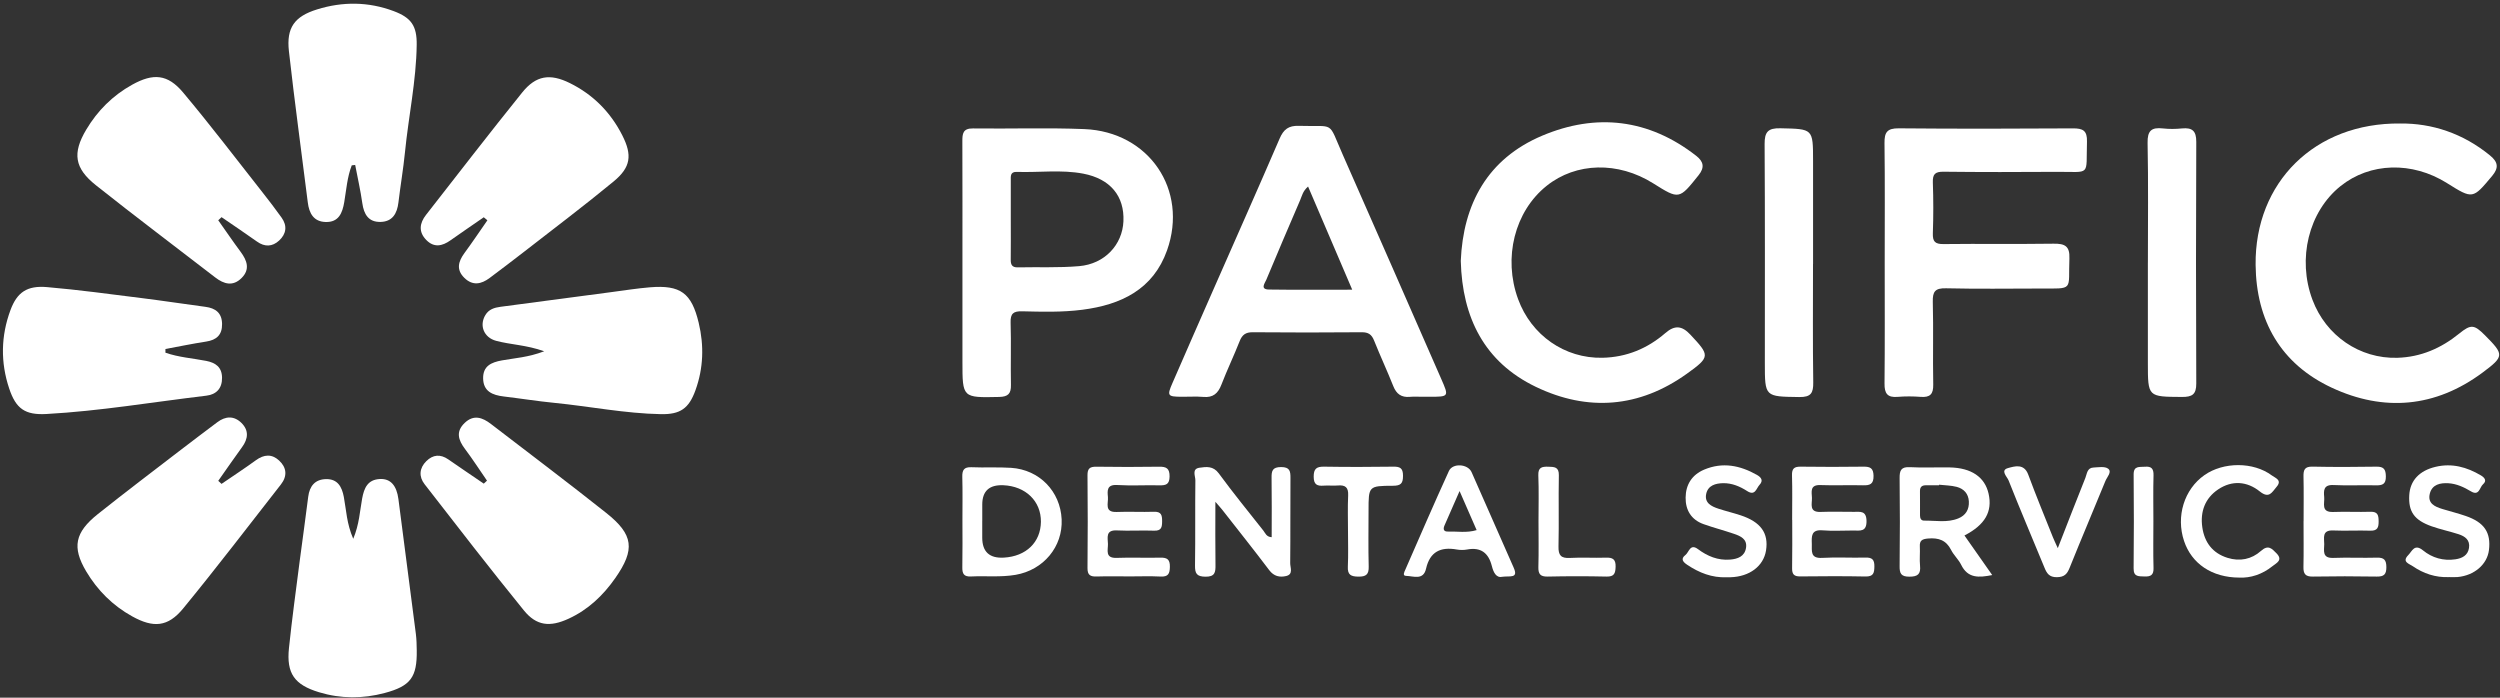
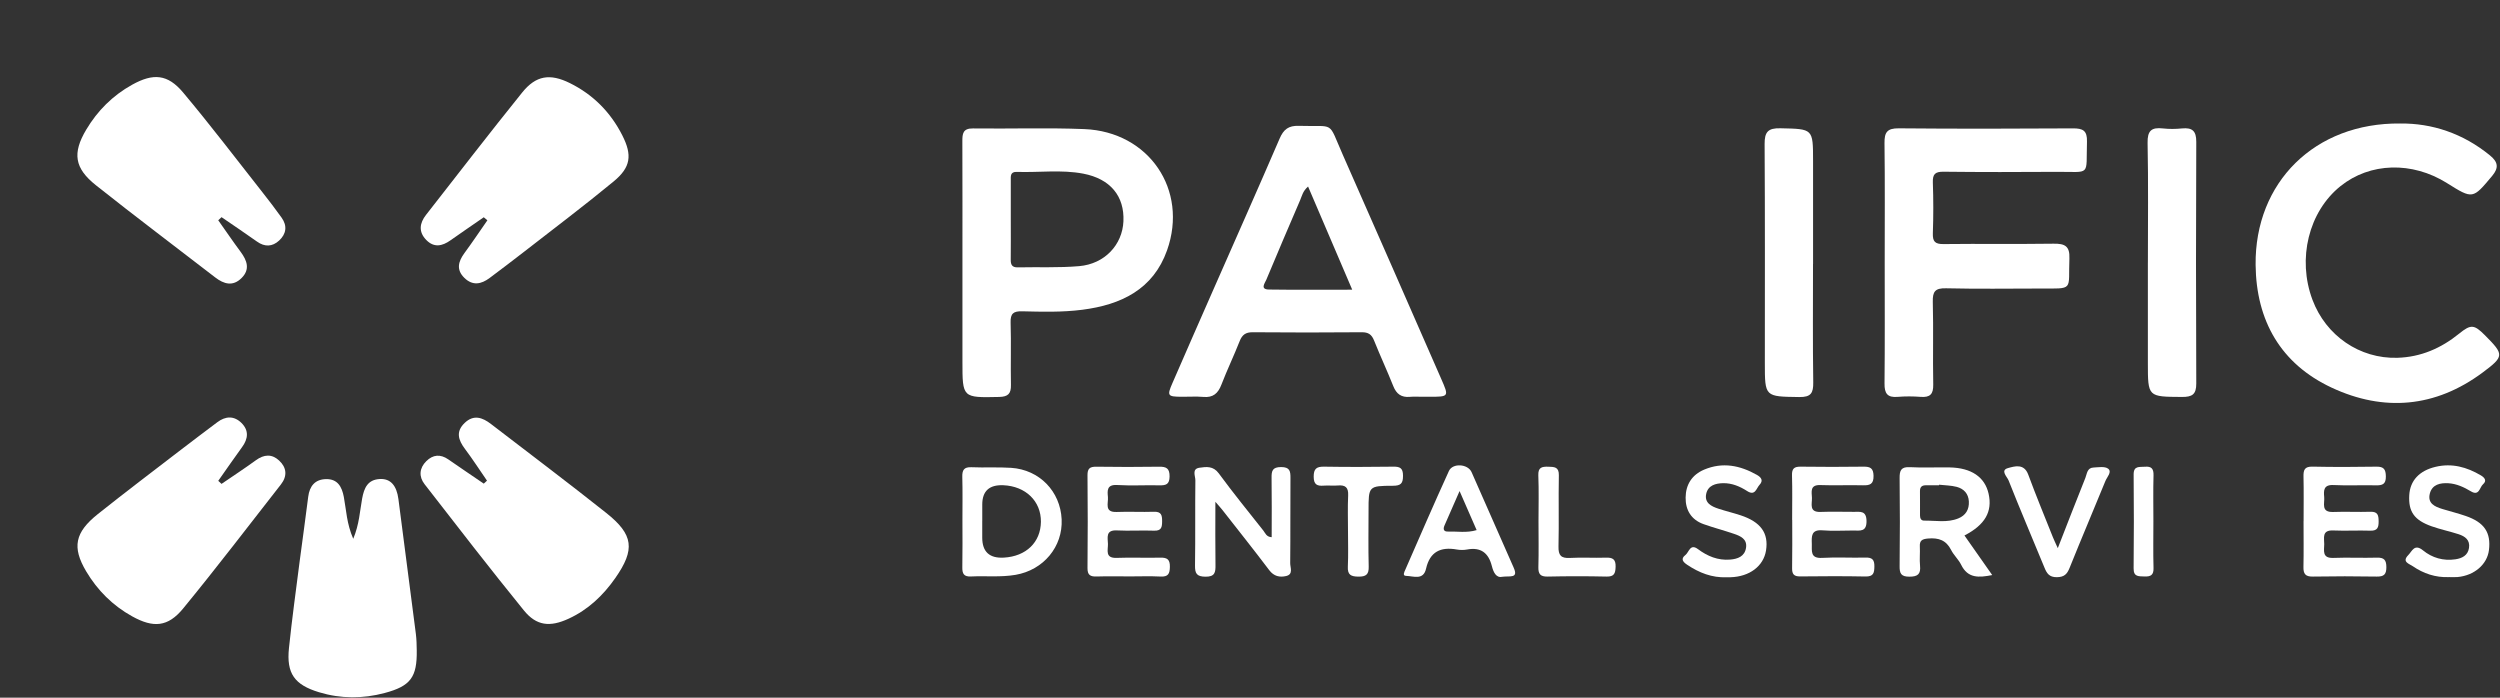
<svg xmlns="http://www.w3.org/2000/svg" width="430" height="120" viewBox="0 0 430 120" fill="none">
  <rect x="0" y="0" width="430" height="120" fill="#333333" stroke="none" />
  <path d="M244.698 68.244C243.962 68.244 243.226 68.191 242.494 68.257C241.035 68.389 240.185 67.769 239.647 66.419C238.594 63.775 237.39 61.193 236.333 58.55C235.918 57.52 235.35 57.138 234.213 57.146C227.972 57.199 221.727 57.204 215.486 57.146C214.248 57.133 213.653 57.582 213.216 58.69C212.229 61.202 211.052 63.639 210.083 66.159C209.505 67.659 208.659 68.424 206.976 68.27C205.737 68.161 204.481 68.257 203.234 68.244C200.827 68.227 200.708 68.073 201.643 65.926C203.996 60.507 206.376 55.092 208.756 49.682C212.542 41.065 216.376 32.47 220.101 23.823C220.779 22.244 221.643 21.588 223.393 21.645C229.775 21.852 228.307 20.629 230.973 26.651C236.646 39.46 242.243 52.304 247.875 65.134C249.242 68.249 249.255 68.244 245.8 68.244C245.434 68.244 245.064 68.244 244.698 68.244ZM232.582 49.827C229.982 43.744 227.509 37.968 224.988 32.083C224.08 32.87 223.939 33.697 223.626 34.423C221.665 38.976 219.717 43.533 217.809 48.107C217.558 48.71 216.68 49.779 218.272 49.801C222.939 49.871 227.606 49.827 232.586 49.827H232.582Z" fill="white" />
  <path d="M165.539 45.112C165.539 38.18 165.552 31.248 165.526 24.315C165.521 23.009 165.605 22.068 167.355 22.09C173.741 22.173 180.131 21.945 186.509 22.204C197.615 22.657 204.42 32.655 200.736 43.049C198.347 49.792 192.811 52.427 186.147 53.28C182.718 53.72 179.263 53.632 175.821 53.544C174.309 53.505 173.776 53.922 173.825 55.484C173.935 59.056 173.811 62.636 173.882 66.212C173.913 67.712 173.393 68.244 171.85 68.275C165.539 68.411 165.539 68.455 165.539 62.187C165.539 56.496 165.539 50.804 165.539 45.112ZM173.855 37.626C173.855 39.961 173.877 42.297 173.847 44.633C173.833 45.503 174.045 46.009 175.059 45.987C178.58 45.908 182.119 46.08 185.619 45.776C190.004 45.398 193.054 42.108 193.23 38.061C193.419 33.755 191.009 30.764 186.31 29.866C182.542 29.149 178.699 29.695 174.891 29.567C173.732 29.528 173.855 30.324 173.855 31.054C173.855 33.245 173.855 35.435 173.855 37.621V37.626Z" fill="white" />
-   <path d="M251.252 44.914C251.657 35.074 255.866 27.311 265.245 23.343C274.545 19.411 283.593 20.44 291.742 26.796C293.02 27.795 293.227 28.793 292.17 30.121C288.807 34.331 288.829 34.344 284.347 31.533C278.313 27.746 271.094 27.913 266.03 31.956C260.516 36.354 258.506 44.342 261.116 51.459C263.394 57.674 269.141 61.677 275.629 61.536C279.758 61.448 283.364 59.948 286.444 57.283C288.071 55.875 289.309 56.025 290.742 57.556C294.104 61.149 294.197 61.369 290.147 64.277C281.971 70.14 273.108 70.835 264.174 66.542C255.32 62.288 251.508 54.639 251.256 44.91L251.252 44.914Z" fill="white" />
  <path d="M412.839 21.245C418.256 21.179 423.633 22.916 428.309 26.761C429.671 27.878 429.812 28.868 428.662 30.244C425.303 34.26 425.339 34.287 420.874 31.489C414.88 27.728 407.634 27.94 402.557 32.022C397.092 36.416 395.1 44.505 397.744 51.565C400.058 57.745 405.871 61.73 412.341 61.541C416.387 61.422 419.878 59.895 422.985 57.375C424.99 55.748 425.555 55.8 427.406 57.661C430.715 60.991 430.773 61.277 426.996 64.087C418.899 70.105 410.014 70.866 401.05 66.678C392.284 62.583 388.066 55.154 387.965 45.56C387.815 31.362 398.141 21.091 412.844 21.241L412.839 21.245Z" fill="white" />
  <path d="M324.169 45.191C324.169 38.333 324.222 31.472 324.134 24.614C324.112 22.762 324.579 22.054 326.584 22.072C336.562 22.164 346.545 22.146 356.523 22.081C358.268 22.067 359.017 22.459 358.96 24.372C358.779 30.451 359.727 29.514 353.671 29.558C347.215 29.602 340.754 29.611 334.297 29.536C332.847 29.519 332.402 29.95 332.45 31.379C332.552 34.295 332.552 37.216 332.45 40.132C332.402 41.558 332.838 41.997 334.292 41.98C340.604 41.905 346.915 42.006 353.226 41.914C355.152 41.888 356.025 42.323 355.937 44.456C355.716 50.06 356.84 49.62 350.785 49.629C345.425 49.638 340.07 49.713 334.716 49.585C332.834 49.541 332.397 50.148 332.441 51.925C332.565 56.667 332.424 61.408 332.516 66.15C332.547 67.8 331.974 68.385 330.352 68.261C329.039 68.16 327.703 68.151 326.395 68.261C324.623 68.415 324.12 67.663 324.138 65.979C324.208 59.046 324.169 52.114 324.169 45.182V45.191Z" fill="white" />
  <path d="M37.536 37.885C38.819 39.697 40.066 41.535 41.393 43.321C42.504 44.817 43.05 46.339 41.543 47.83C40.062 49.299 38.528 48.885 37.016 47.715C30.181 42.433 23.27 37.247 16.509 31.872C12.798 28.925 12.432 26.347 14.821 22.318C16.756 19.058 19.383 16.428 22.728 14.572C26.377 12.553 28.836 12.742 31.498 15.914C36.197 21.513 40.621 27.337 45.143 33.077C46.276 34.511 47.382 35.962 48.444 37.449C49.449 38.857 49.233 40.251 48.004 41.381C46.845 42.446 45.544 42.507 44.205 41.553C42.195 40.123 40.141 38.751 38.105 37.352C37.915 37.528 37.726 37.709 37.536 37.885Z" fill="white" />
  <path d="M83.208 37.37C81.295 38.694 79.374 40 77.474 41.342C76.064 42.336 74.662 42.644 73.327 41.285C71.956 39.886 72.154 38.391 73.278 36.957C78.77 29.928 84.217 22.863 89.81 15.918C92.181 12.971 94.588 12.601 98.012 14.29C102.018 16.27 105.024 19.314 107.03 23.268C108.779 26.708 108.497 28.779 105.527 31.225C100.502 35.369 95.297 39.292 90.158 43.291C88.193 44.821 86.209 46.317 84.217 47.812C82.776 48.894 81.291 49.189 79.872 47.795C78.422 46.374 78.832 44.958 79.903 43.502C81.255 41.663 82.525 39.767 83.829 37.894C83.622 37.722 83.419 37.546 83.212 37.374L83.208 37.37Z" fill="white" />
  <path d="M38.099 83.231C40.074 81.876 42.084 80.565 44.019 79.157C45.407 78.146 46.755 78.049 48.003 79.206C49.316 80.42 49.444 81.88 48.325 83.314C42.74 90.453 37.249 97.662 31.497 104.665C28.871 107.863 26.376 108.03 22.731 106.011C19.386 104.159 16.755 101.529 14.82 98.269C12.365 94.13 12.872 91.579 16.83 88.421C21.524 84.678 26.314 81.058 31.07 77.398C33.159 75.793 35.266 74.213 37.372 72.626C38.796 71.552 40.255 71.482 41.542 72.757C42.842 74.051 42.679 75.471 41.639 76.901C40.246 78.814 38.906 80.767 37.54 82.703C37.725 82.879 37.914 83.055 38.099 83.226V83.231Z" fill="white" />
-   <path d="M60.499 28.445C59.719 30.469 59.569 32.642 59.212 34.758C58.895 36.645 58.256 38.254 56.004 38.184C53.95 38.123 53.174 36.697 52.941 34.824C51.861 26.149 50.662 17.489 49.693 8.801C49.239 4.746 50.662 2.819 54.55 1.614C58.948 0.246 63.373 0.286 67.71 1.909C70.751 3.048 71.716 4.464 71.672 7.706C71.593 13.917 70.27 20 69.658 26.163C69.371 29.061 68.873 31.934 68.529 34.828C68.305 36.711 67.516 38.118 65.462 38.171C63.386 38.224 62.589 36.864 62.32 34.956C62.007 32.747 61.509 30.566 61.09 28.371L60.495 28.441L60.499 28.445Z" fill="white" />
  <path d="M60.759 92.67C61.803 90.149 61.896 87.902 62.288 85.751C62.632 83.895 63.253 82.496 65.343 82.39C67.163 82.298 68.22 83.49 68.529 85.852C69.538 93.58 70.543 101.304 71.53 109.037C71.649 109.974 71.667 110.928 71.68 111.874C71.746 116.466 70.631 118.006 66.171 119.193C62.412 120.196 58.626 120.201 54.888 119.07C50.644 117.786 49.247 115.837 49.701 111.474C50.221 106.477 50.908 101.493 51.547 96.505C52.019 92.824 52.561 89.147 53.011 85.46C53.24 83.587 54.21 82.434 56.096 82.408C58.062 82.377 58.806 83.701 59.141 85.487C59.56 87.726 59.622 90.057 60.754 92.665L60.759 92.67Z" fill="white" />
-   <path d="M93.605 60.419C90.498 59.319 87.844 59.293 85.337 58.624C83.23 58.062 82.393 55.99 83.49 54.178C84.085 53.197 85.028 52.911 86.082 52.77C92.468 51.93 98.85 51.072 105.236 50.232C107.413 49.946 109.586 49.599 111.772 49.418C117.047 48.987 118.947 50.386 120.177 55.528C121.115 59.443 120.992 63.336 119.617 67.132C118.48 70.272 116.999 71.297 113.676 71.235C107.51 71.121 101.459 69.898 95.341 69.291C92.428 69.005 89.532 68.539 86.628 68.192C84.707 67.963 83.133 67.321 83.098 65.086C83.067 62.979 84.455 62.324 86.346 61.985C88.55 61.589 90.833 61.47 93.605 60.419Z" fill="white" />
-   <path d="M28.451 60.661C30.717 61.461 33.127 61.615 35.468 62.073C37.081 62.389 38.161 63.142 38.192 64.945C38.222 66.814 37.209 67.853 35.472 68.059C26.314 69.146 17.208 70.703 7.988 71.209C4.29 71.411 2.739 70.289 1.584 66.837C0.077 62.341 0.148 57.788 1.8 53.337C2.937 50.271 4.652 49.088 8.094 49.383C13.559 49.853 19.006 50.601 24.454 51.283C28.086 51.736 31.7 52.295 35.327 52.774C37.09 53.007 38.169 53.83 38.196 55.721C38.227 57.591 37.257 58.475 35.455 58.752C33.11 59.112 30.787 59.596 28.456 60.027C28.456 60.234 28.456 60.445 28.456 60.652L28.451 60.661Z" fill="white" />
  <path d="M83.761 82.672C82.5 80.846 81.297 78.977 79.966 77.204C78.82 75.678 78.37 74.235 79.917 72.749C81.473 71.253 82.985 71.803 84.444 72.924C91.059 78.009 97.732 83.028 104.263 88.218C108.984 91.966 109.27 94.508 105.824 99.439C103.743 102.413 101.161 104.872 97.802 106.415C94.607 107.889 92.28 107.669 90.103 104.986C84.298 97.838 78.666 90.55 73.02 83.274C72.019 81.981 72.108 80.516 73.333 79.311C74.479 78.185 75.748 78.075 77.101 79.012C79.129 80.42 81.174 81.796 83.21 83.186C83.395 83.015 83.575 82.848 83.761 82.676V82.672Z" fill="white" />
  <path d="M311.838 45.41C311.838 52.193 311.781 58.976 311.878 65.758C311.904 67.602 311.495 68.323 309.467 68.292C303.553 68.204 303.553 68.292 303.553 62.424C303.553 49.88 303.592 37.335 303.513 24.79C303.5 22.705 304.081 22.01 306.241 22.063C311.843 22.19 311.847 22.093 311.847 27.689C311.847 33.596 311.847 39.503 311.847 45.41H311.838Z" fill="white" />
  <path d="M369.438 45.151C369.438 38.294 369.526 31.441 369.385 24.588C369.341 22.489 370.046 21.865 372.007 22.089C373.091 22.212 374.215 22.199 375.304 22.089C377.076 21.918 377.767 22.52 377.759 24.394C377.697 38.25 377.697 52.105 377.759 65.965C377.767 67.852 377.049 68.288 375.291 68.275C369.433 68.235 369.433 68.292 369.433 62.433V45.151H369.438Z" fill="white" />
  <path d="M396.219 89.617C396.219 87.066 396.259 84.515 396.202 81.964C396.175 80.82 396.396 80.231 397.749 80.261C401.411 80.341 405.078 80.328 408.74 80.266C410.019 80.244 410.349 80.732 410.367 81.933C410.389 83.266 409.798 83.508 408.635 83.477C406.219 83.415 403.791 83.552 401.38 83.428C399.657 83.341 399.653 84.339 399.763 85.496C399.864 86.582 399.15 88.148 401.341 88.06C403.465 87.977 405.594 88.095 407.718 88.025C408.996 87.981 409.115 88.65 409.124 89.661C409.133 90.699 408.952 91.315 407.696 91.276C405.572 91.205 403.443 91.333 401.319 91.24C399.318 91.153 399.78 92.534 399.767 93.611C399.758 94.707 399.362 96.039 401.341 95.96C403.831 95.859 406.325 95.991 408.815 95.916C410.071 95.877 410.45 96.321 410.455 97.552C410.459 98.81 410.027 99.189 408.798 99.171C405.135 99.109 401.468 99.105 397.801 99.171C396.506 99.198 396.166 98.678 396.193 97.495C396.25 94.874 396.21 92.248 396.21 89.626L396.219 89.617Z" fill="white" />
  <path d="M165.538 89.489C165.538 87.008 165.582 84.523 165.516 82.043C165.485 80.868 165.785 80.305 167.098 80.362C169.368 80.463 171.655 80.318 173.921 80.468C178.786 80.793 182.374 84.506 182.603 89.313C182.828 94.033 179.474 98.049 174.679 98.872C172.122 99.311 169.553 99.03 166.992 99.153C165.793 99.21 165.498 98.678 165.52 97.587C165.573 94.886 165.538 92.186 165.538 89.485V89.489ZM168.945 89.63C168.945 90.576 168.945 91.526 168.945 92.472C168.945 94.908 170.186 96.055 172.669 95.911C176.499 95.691 178.993 93.276 179.037 89.753C179.077 86.204 176.411 83.617 172.55 83.459C170.149 83.362 168.949 84.471 168.949 86.784C168.949 87.73 168.949 88.68 168.949 89.626L168.945 89.63Z" fill="white" />
  <path d="M209.046 86.3C209.046 90.334 209.011 93.756 209.063 97.182C209.085 98.44 208.966 99.21 207.34 99.192C205.833 99.175 205.524 98.638 205.542 97.266C205.617 92.383 205.542 87.496 205.604 82.609C205.612 81.879 204.947 80.648 206.304 80.45C207.472 80.283 208.671 80.111 209.632 81.422C212.091 84.778 214.727 88.007 217.305 91.275C217.64 91.701 217.812 92.344 218.729 92.401C218.729 88.974 218.764 85.583 218.711 82.187C218.689 80.982 218.87 80.335 220.346 80.335C221.849 80.335 221.968 81.03 221.959 82.209C221.92 87.096 221.968 91.979 221.915 96.865C221.906 97.622 222.497 98.774 221.214 99.078C220.113 99.337 219.112 99.131 218.314 98.075C215.67 94.578 212.942 91.152 210.24 87.699C209.985 87.373 209.702 87.074 209.041 86.304L209.046 86.3Z" fill="white" />
  <path d="M337.885 92.102C339.436 94.314 340.983 96.513 342.662 98.911C340.348 99.368 338.471 99.496 337.316 97.138C336.871 96.232 336.051 95.506 335.597 94.605C334.747 92.911 333.429 92.467 331.635 92.625C330.635 92.713 330.15 92.937 330.212 94.011C330.273 95.102 330.137 96.21 330.247 97.292C330.392 98.735 329.868 99.192 328.409 99.188C326.981 99.188 326.717 98.629 326.734 97.367C326.791 92.33 326.796 87.29 326.734 82.253C326.717 80.903 326.99 80.269 328.524 80.353C330.793 80.481 333.076 80.353 335.351 80.397C339.079 80.467 341.397 82.06 342.036 84.914C342.728 87.993 341.446 90.259 337.889 92.102H337.885ZM333.517 83.366C333.517 83.401 333.508 83.432 333.508 83.467C332.777 83.467 332.045 83.48 331.313 83.467C330.599 83.45 330.225 83.722 330.234 84.483C330.256 85.865 330.234 87.25 330.242 88.636C330.242 89.111 330.392 89.55 330.948 89.546C332.909 89.524 334.914 89.942 336.814 89.172C338.109 88.649 338.718 87.633 338.643 86.238C338.568 84.897 337.766 84.061 336.549 83.74C335.575 83.485 334.531 83.485 333.517 83.371V83.366Z" fill="white" />
  <path d="M194.124 99.139C192.29 99.139 190.457 99.1 188.628 99.157C187.553 99.192 187.037 98.928 187.05 97.714C187.103 92.392 187.103 87.074 187.05 81.752C187.037 80.577 187.456 80.261 188.571 80.274C192.163 80.327 195.755 80.331 199.347 80.274C200.611 80.252 201.184 80.551 201.167 81.967C201.149 83.335 200.523 83.502 199.408 83.476C196.989 83.423 194.565 83.568 192.154 83.423C190.364 83.318 190.457 84.378 190.563 85.491C190.664 86.551 189.875 88.152 192.101 88.059C194.225 87.971 196.354 88.099 198.478 88.024C199.752 87.98 199.889 88.622 199.884 89.643C199.88 90.641 199.792 91.323 198.496 91.275C196.372 91.195 194.238 91.341 192.119 91.231C190.113 91.125 190.545 92.493 190.567 93.571C190.589 94.613 190.025 96.034 192.07 95.955C194.56 95.858 197.055 95.981 199.545 95.915C200.744 95.885 201.246 96.21 201.22 97.499C201.198 98.673 200.938 99.232 199.629 99.166C197.8 99.073 195.966 99.144 194.133 99.144L194.124 99.139Z" fill="white" />
  <path d="M308.247 89.428C308.247 86.872 308.3 84.317 308.225 81.766C308.19 80.609 308.586 80.248 309.728 80.266C313.324 80.318 316.92 80.314 320.517 80.266C321.68 80.252 322.222 80.521 322.249 81.836C322.28 83.301 321.61 83.507 320.385 83.472C317.965 83.406 315.537 83.525 313.121 83.433C311.261 83.358 311.618 84.611 311.654 85.632C311.689 86.674 311.107 88.13 313.148 88.051C315.052 87.976 316.964 88.042 318.873 88.038C319.97 88.038 321.006 87.805 321.041 89.591C321.077 91.526 319.922 91.253 318.758 91.249C316.995 91.245 315.224 91.363 313.478 91.218C311.499 91.051 311.596 92.252 311.632 93.549C311.662 94.768 311.336 96.079 313.403 95.956C315.889 95.81 318.392 95.969 320.887 95.903C322.051 95.872 322.408 96.303 322.394 97.429C322.381 98.546 322.236 99.184 320.861 99.158C317.119 99.079 313.377 99.105 309.635 99.144C308.586 99.158 308.225 98.779 308.242 97.737C308.295 94.966 308.26 92.19 308.26 89.419L308.247 89.428Z" fill="white" />
  <path d="M258.421 99.206C257.367 99.452 256.887 98.493 256.596 97.35C256.028 95.115 254.71 94.068 252.33 94.517C251.761 94.622 251.144 94.618 250.576 94.517C247.79 94.02 245.944 94.891 245.283 97.807C244.815 99.874 243.105 99.074 241.845 99.052C241.179 99.038 241.55 98.365 241.699 98.022C244.181 92.344 246.64 86.652 249.214 81.009C249.853 79.606 252.471 79.773 253.11 81.207C255.547 86.665 257.91 92.159 260.347 97.622C261.202 99.536 259.756 99.034 258.421 99.201V99.206ZM251.047 84.462C250.051 86.727 249.236 88.561 248.443 90.404C248.205 90.963 248.271 91.451 249.029 91.429C250.633 91.376 252.273 91.697 253.983 91.178C253.017 88.966 252.132 86.938 251.047 84.462Z" fill="white" />
  <path d="M296.986 99.289C294.456 99.395 292.248 98.515 290.19 97.138C289.48 96.663 289.018 96.131 289.895 95.458C290.521 94.974 290.692 93.439 292.05 94.451C293.681 95.669 295.483 96.417 297.568 96.25C298.894 96.144 300.089 95.709 300.318 94.218C300.547 92.718 299.375 92.203 298.238 91.816C296.51 91.227 294.738 90.765 293.015 90.153C290.886 89.397 289.899 87.73 289.926 85.579C289.952 83.362 291.005 81.664 293.125 80.771C296.299 79.438 299.287 80.045 302.173 81.673C302.932 82.099 303.337 82.649 302.636 83.397C302.081 83.991 301.9 85.359 300.512 84.462C299.269 83.661 297.898 83.085 296.391 83.107C295.086 83.129 293.786 83.481 293.469 84.932C293.13 86.502 294.346 87.096 295.585 87.501C296.836 87.91 298.123 88.218 299.37 88.627C302.852 89.771 304.232 91.697 303.756 94.684C303.328 97.38 300.917 99.192 297.643 99.285C297.422 99.289 297.202 99.285 296.982 99.285L296.986 99.289Z" fill="white" />
  <path d="M421.178 99.263C418.895 99.347 416.837 98.651 414.986 97.38C414.382 96.967 413.078 96.646 414.215 95.484C414.898 94.785 415.286 93.466 416.758 94.666C418.331 95.951 420.257 96.509 422.328 96.201C423.47 96.03 424.466 95.55 424.669 94.249C424.88 92.876 423.986 92.243 422.871 91.882C421.341 91.389 419.755 91.059 418.239 90.523C415.242 89.463 414.237 88.002 414.391 85.183C414.528 82.68 416.101 80.96 418.93 80.292C421.738 79.627 424.294 80.336 426.709 81.765C427.393 82.17 427.763 82.702 427.08 83.296C426.485 83.815 426.436 85.376 425.004 84.514C423.801 83.793 422.527 83.199 421.112 83.116C419.724 83.037 418.353 83.318 417.939 84.858C417.485 86.569 418.767 87.149 420.107 87.554C421.438 87.959 422.791 88.293 424.1 88.746C427.309 89.85 428.472 91.596 428.098 94.627C427.794 97.077 425.59 98.981 422.716 99.25C422.21 99.298 421.689 99.258 421.178 99.258V99.263Z" fill="white" />
-   <path d="M385.18 99.347C380.424 99.338 376.951 96.932 375.656 93.048C374.241 88.812 375.678 84.163 379.159 81.722C382.434 79.421 387.577 79.412 390.755 81.775C391.341 82.21 392.589 82.575 391.566 83.745C390.79 84.638 390.31 85.839 388.688 84.532C386.506 82.777 383.919 82.571 381.526 84.176C379.256 85.698 378.415 88.016 378.794 90.677C379.159 93.255 380.535 95.138 383.126 95.947C385.255 96.615 387.269 96.202 388.886 94.759C390.134 93.642 390.746 94.337 391.562 95.173C392.716 96.36 391.535 96.84 390.883 97.368C389.111 98.806 387.04 99.444 385.184 99.343L385.18 99.347Z" fill="white" />
  <path d="M353.941 94.283C355.602 90.03 357.119 86.097 358.688 82.187C358.965 81.501 358.978 80.476 360.049 80.419C360.913 80.375 362.033 80.177 362.597 80.612C363.306 81.158 362.416 82.038 362.134 82.719C360.098 87.707 357.982 92.669 355.973 97.67C355.536 98.757 355.051 99.258 353.782 99.276C352.438 99.293 352.032 98.581 351.623 97.573C349.573 92.585 347.453 87.633 345.47 82.618C345.232 82.02 343.998 80.89 345.373 80.511C346.492 80.203 348.132 79.662 348.859 81.637C350.195 85.257 351.675 88.829 353.103 92.414C353.306 92.929 353.557 93.421 353.941 94.279V94.283Z" fill="white" />
  <path d="M231.856 91.342C231.856 89.301 231.785 87.251 231.882 85.214C231.948 83.842 231.41 83.385 230.101 83.503C229.299 83.578 228.484 83.464 227.682 83.53C226.523 83.626 225.959 83.332 225.954 81.999C225.95 80.635 226.426 80.244 227.748 80.266C231.71 80.332 235.672 80.323 239.634 80.266C240.811 80.248 241.314 80.512 241.318 81.823C241.322 83.16 240.943 83.547 239.577 83.552C235.39 83.565 235.39 83.626 235.39 87.809C235.39 91.02 235.329 94.231 235.417 97.442C235.456 98.81 234.967 99.193 233.645 99.18C232.367 99.167 231.759 98.876 231.829 97.469C231.926 95.432 231.856 93.382 231.856 91.342Z" fill="white" />
  <path d="M264.623 89.635C264.623 87.009 264.698 84.383 264.592 81.766C264.535 80.362 265.222 80.244 266.32 80.274C267.351 80.305 268.149 80.301 268.122 81.744C268.043 85.826 268.158 89.907 268.061 93.989C268.025 95.511 268.484 96.052 270.035 95.964C272.08 95.846 274.143 95.986 276.192 95.916C277.369 95.876 277.92 96.167 277.885 97.482C277.849 98.634 277.642 99.202 276.311 99.171C272.94 99.092 269.568 99.096 266.196 99.171C264.91 99.197 264.57 98.718 264.601 97.513C264.676 94.891 264.623 92.265 264.623 89.639V89.635Z" fill="white" />
  <path d="M370.384 89.622C370.384 92.314 370.331 95.005 370.406 97.698C370.441 98.903 369.93 99.202 368.846 99.153C367.863 99.109 366.964 99.255 366.982 97.763C367.039 92.379 367.035 86.996 366.986 81.612C366.973 80.072 367.987 80.358 368.912 80.279C370.058 80.178 370.437 80.622 370.406 81.766C370.331 84.383 370.384 87.004 370.384 89.622Z" fill="white" />
</svg>